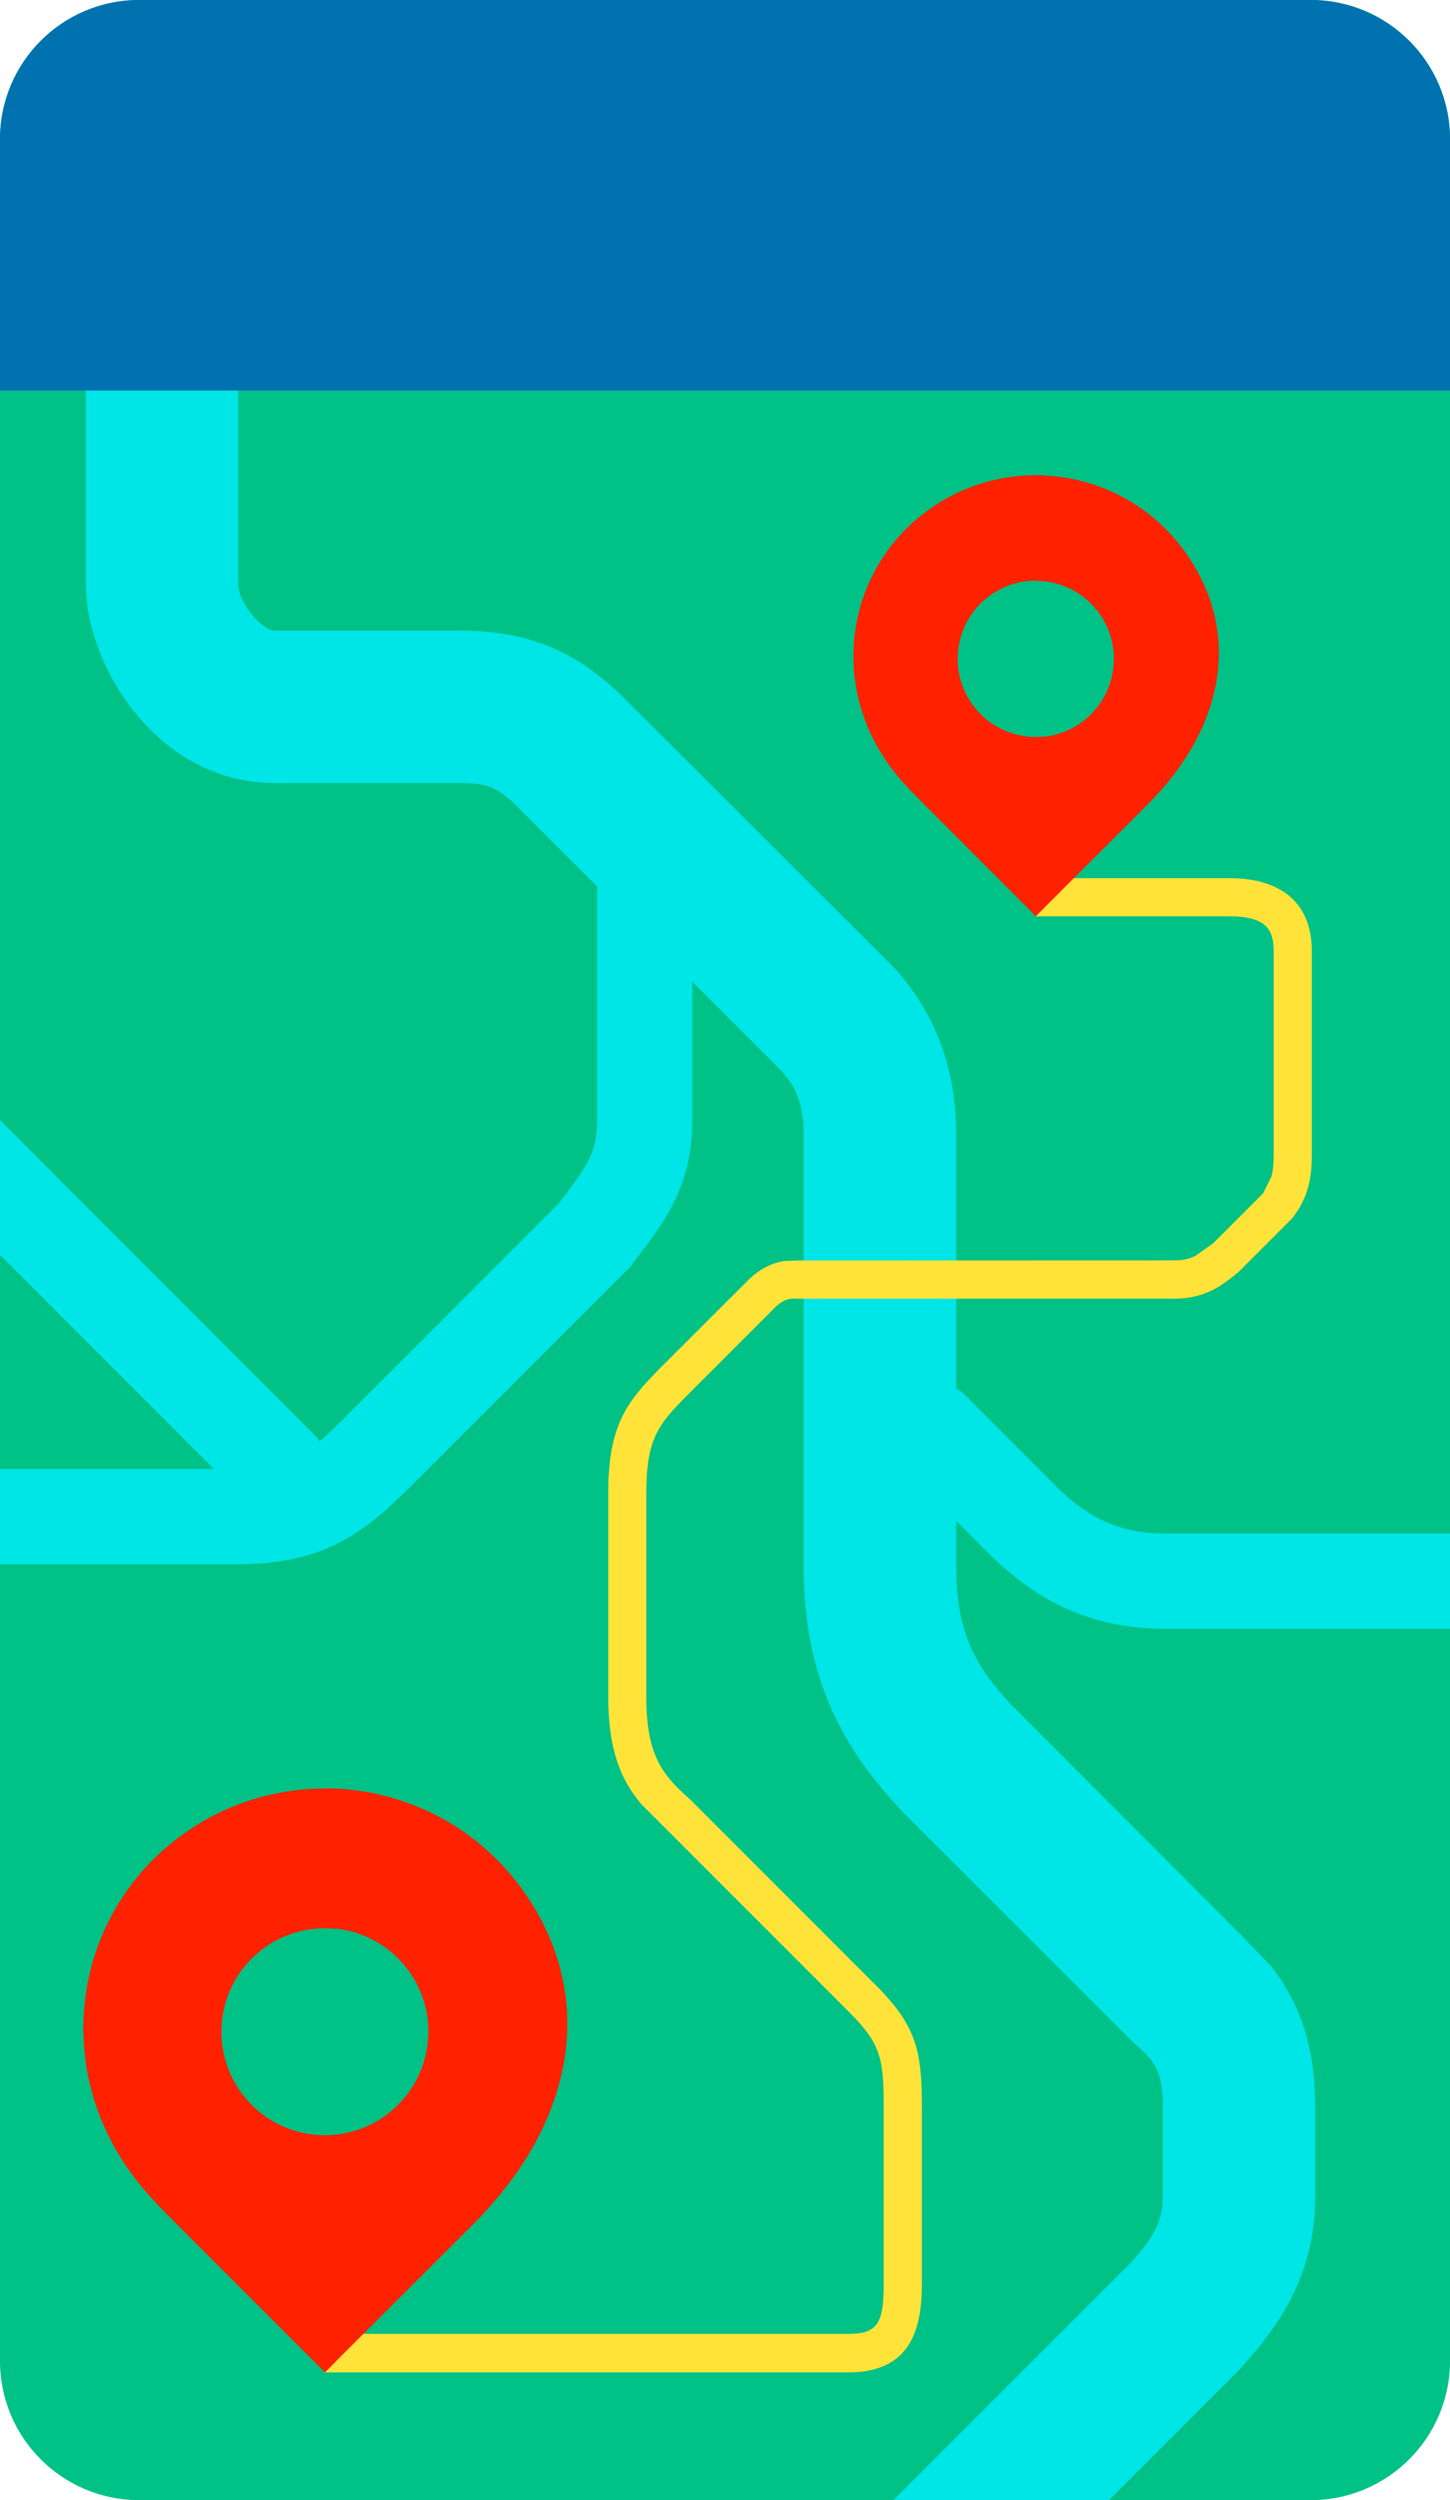
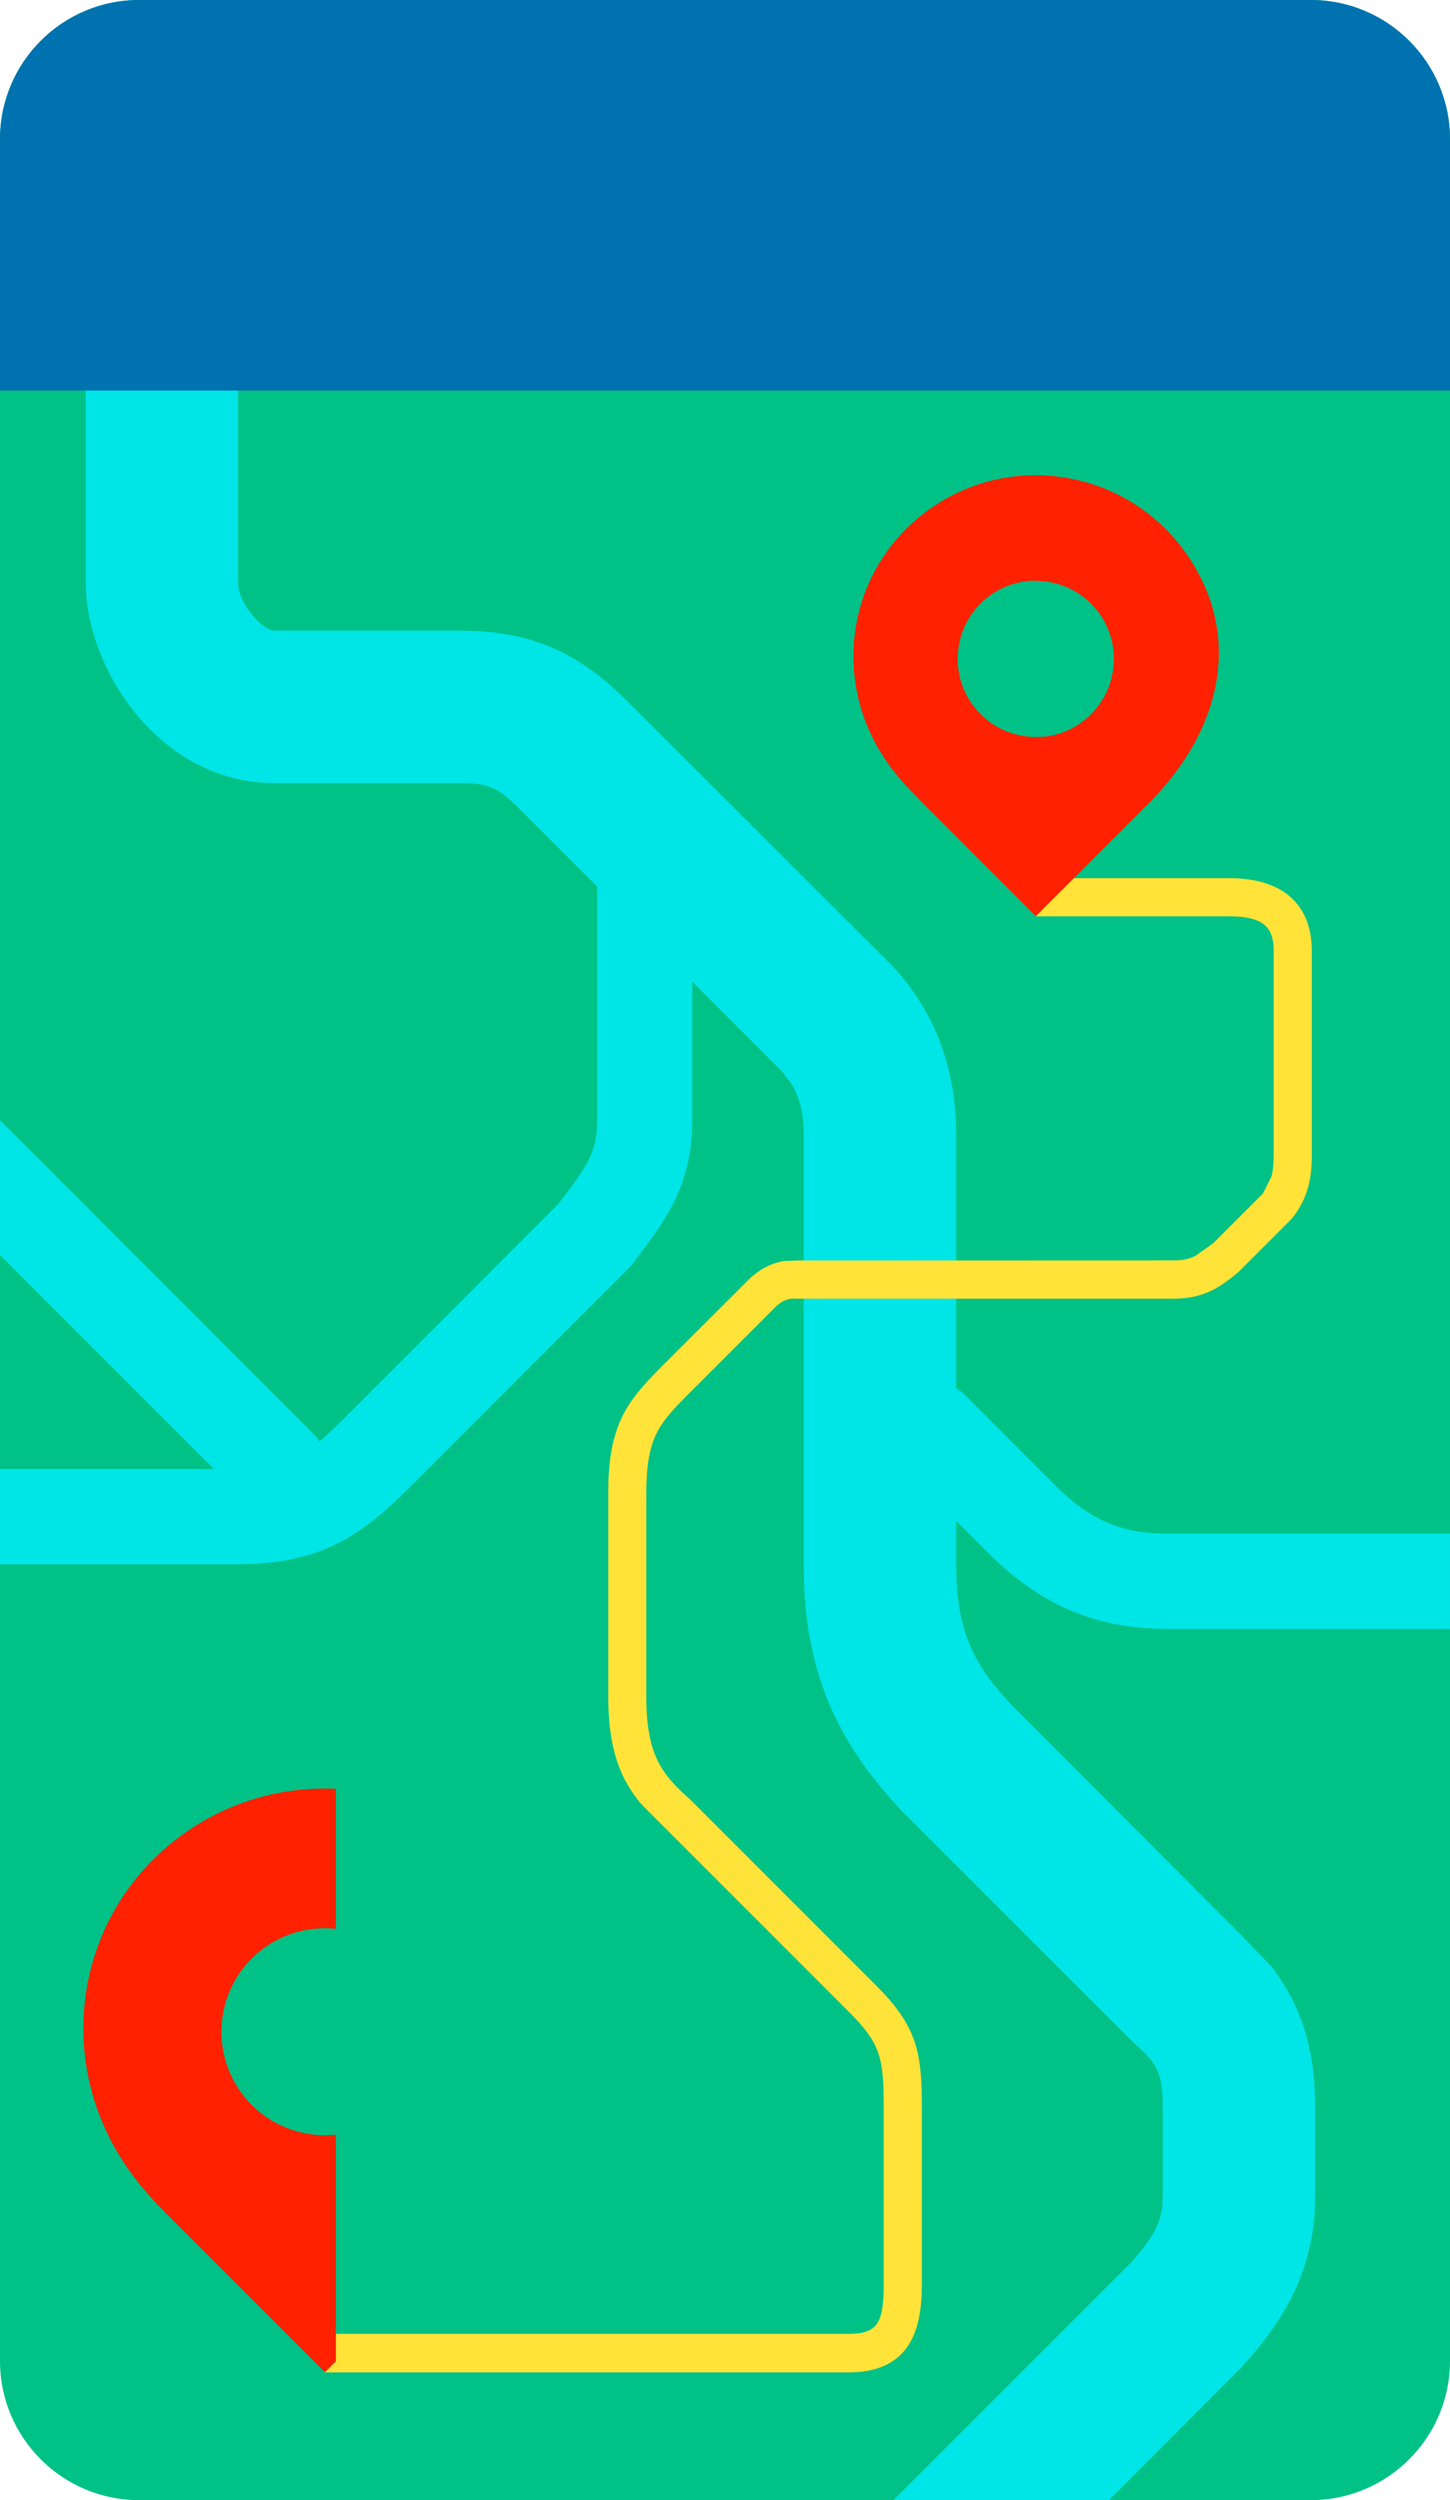
<svg xmlns="http://www.w3.org/2000/svg" version="1.1" x="0px" y="0px" viewBox="0 0 1261.3 2174.6" style="enable-background:new 0 0 1261.3 2174.6;" xml:space="preserve">
  <g>
    <g>
      <path style="fill-rule:evenodd;clip-rule:evenodd;fill:#00C186;" d="M0,121.1v1932.4c0,66.9,54.2,121.1,121,121.1h1019.2    c66.8,0,121.1-54.3,121.1-121.1V121.1C1261.3,54.2,1207,0,1140.2,0H121.1C54.3,0,0,54.3,0,121.1L0,121.1z">
     </path>
    </g>
    <g>
      <path style="fill-rule:evenodd;clip-rule:evenodd;fill:#00E5E5;" d="M777.1,2174.6l206.1-206.1c23.1-25.2,28.2-39.4,28.2-57.8    v-78.2c0-29-5.3-38.2-22.8-53.4l-3.5-3.3l-199.4-199.3c-51.6-54.6-86.6-115-86.6-214.1V987.9c0-19.8-3.6-33.7-10.9-45.5l-8.3-10.8    l-77.7-77.7v120.7c0,60.7-27.8,92.1-51.3,123.8c-1.2,1.7-2.5,3.3-4,4.7l-187.9,188c-42,42-76.5,69.5-152.9,69.5H0v-82.9h186    L0,1091.6V974.3L275.5,1250l2.5,3.8l10.5-9.6c3.8-3.6,7.7-7.5,12-11.7l185.6-185.8l7.5-10c8.3-11.2,13.8-18.8,18.1-27.2    c4.6-9.1,7.7-19,7.7-34.8V771.1l-67.9-67.9c-17.3-17.1-25.3-22.1-51.3-22.1H238.8c-101.4,0-164.2-101.4-164.2-173.5V158.9    c0-36.6,29.7-66.3,66.3-66.3s66.3,29.7,66.3,66.3v348.7c0,17.1,21,40.9,31.6,40.9h161.4c67,0,106.9,23,144.9,60.9l230.6,230.2    l2.2,2.3c38.7,42.7,53.9,92,53.9,146v219.6l5.4,3.6l82.4,82.5c29.6,29.1,57,40.3,95.6,40.3h246.1v82.9h-246.1    c-61.3,0-109.2-20.3-153.9-64.4l-29.5-29.5v39.4c0,58.6,17.1,87.8,49,121.6l197.9,198.2l27.2,28.3c25.9,33.2,38.1,71.5,38.1,122    v78.2c0,63.5-27,108.1-65,149.5l-114.3,114.5H777.1L777.1,2174.6z">
     </path>
    </g>
    <g>
      <path style="fill-rule:evenodd;clip-rule:evenodd;fill:#0072AF;" d="M0,339.7V121.1C0,54.2,54.2,0,121,0h1019.2    c66.8,0,121.1,54.3,121.1,121.1v218.6H0L0,339.7z">
     </path>
    </g>
    <g>
      <path style="fill-rule:evenodd;clip-rule:evenodd;fill:#FFE339;" d="M282.1,2063.2V2030h455.8c25.9,0,30.8-9.7,30.8-43.7v-152.6    c0-43-2.3-55.7-29.5-83L578,1589.4l-19.8-19.8c-18.3-21.4-29.1-47.6-29.1-93.8v-177.4c0-58.4,15.9-78.9,44.9-108.2l75.3-75.2    c8.5-9,19.4-16,32.8-18.2l12.6-0.4l326.8-0.1c7.7,0,13.3-1.4,18.4-4l15.4-10.9l43.3-43.3l7.4-14.7c1.4-5.4,1.9-11.4,1.9-19V827.1    c0-18.9-6.9-30.1-38.8-30.1h-168v-33.2h168c46.8,0,72,22.9,72,63.3v177.3c0,18.7-2.5,36.3-16.4,54.4l-1.4,1.6l-45.3,45.3l-1.3,1.2    c-12.3,10-27.3,22.7-55.2,22.7H694.8h-1.6c-7.6-0.7-13.9,2-20.1,8.7l-75.6,75.6c-24.6,24.8-35.3,37.4-35.3,84.8v177.4    c0,50.6,13.9,67.8,38.5,89.4l0.7,0.7l161.2,161.3c35.8,35.8,39.3,58.6,39.3,106.5v152.6c0,38.4-9.2,76.9-63.9,76.9H282.1V2063.2z">
     </path>
    </g>
    <g>
      <path style="fill-rule:evenodd;clip-rule:evenodd;fill:#FF2100;" d="M282.6,2063.4l-127.1-127.1c-16.9-17-29.5-29.5-42.2-47.2    c-68.4-94.6-49.1-225,45.5-293.4c40.2-29.1,87.3-41.9,133.4-39.8v121.8c-21.3-2.3-43.5,3-62.3,16.5    c-40.3,29.1-49.4,85.4-20.2,125.8c19.6,27,51.4,40,82.5,36.7v197.2L282.6,2063.4L282.6,2063.4z">
     </path>
    </g>
    <g>
-       <path style="fill-rule:evenodd;clip-rule:evenodd;fill:#FF2100;" d="M282.6,2063.4v-206.2c18.3,0,36.8-5.5,52.7-17.1    c40.3-29.1,49.4-85.5,20.3-125.8c-17.6-24.3-45.1-37.3-73-37.3v-121.5c65.5,0,130.1,30.5,171.4,87.6c67,92.7,46,203.1-42.2,291.3    L282.6,2063.4L282.6,2063.4z">
-      </path>
-     </g>
+       </g>
    <g>
      <path style="fill-rule:evenodd;clip-rule:evenodd;fill:#FF2100;" d="M901,796.9l-95.9-96c-12.8-12.9-22.3-22.4-31.9-35.8    c-51.7-71.5-37.1-169.8,34.3-221.5c30.3-22,66-31.7,100.7-30.1v91.9c-16.1-1.7-32.9,2.3-47,12.5c-30.4,22-37.3,64.5-15.3,95    c14.8,20.5,38.9,30.2,62.3,27.8v148.9L901,796.9L901,796.9z">
     </path>
    </g>
    <g>
      <path style="fill-rule:evenodd;clip-rule:evenodd;fill:#FF2100;" d="M901,796.9V641.2c13.8,0,27.8-4.2,39.8-12.9    c30.4-22,37.2-64.6,15.3-95c-13.3-18.4-34.1-28.1-55.1-28.1v-91.8c49.5,0,98.2,23,129.4,66.1c50.6,70.1,34.7,153.3-31.9,220    L901,796.9L901,796.9z">
     </path>
    </g>
  </g>
</svg>